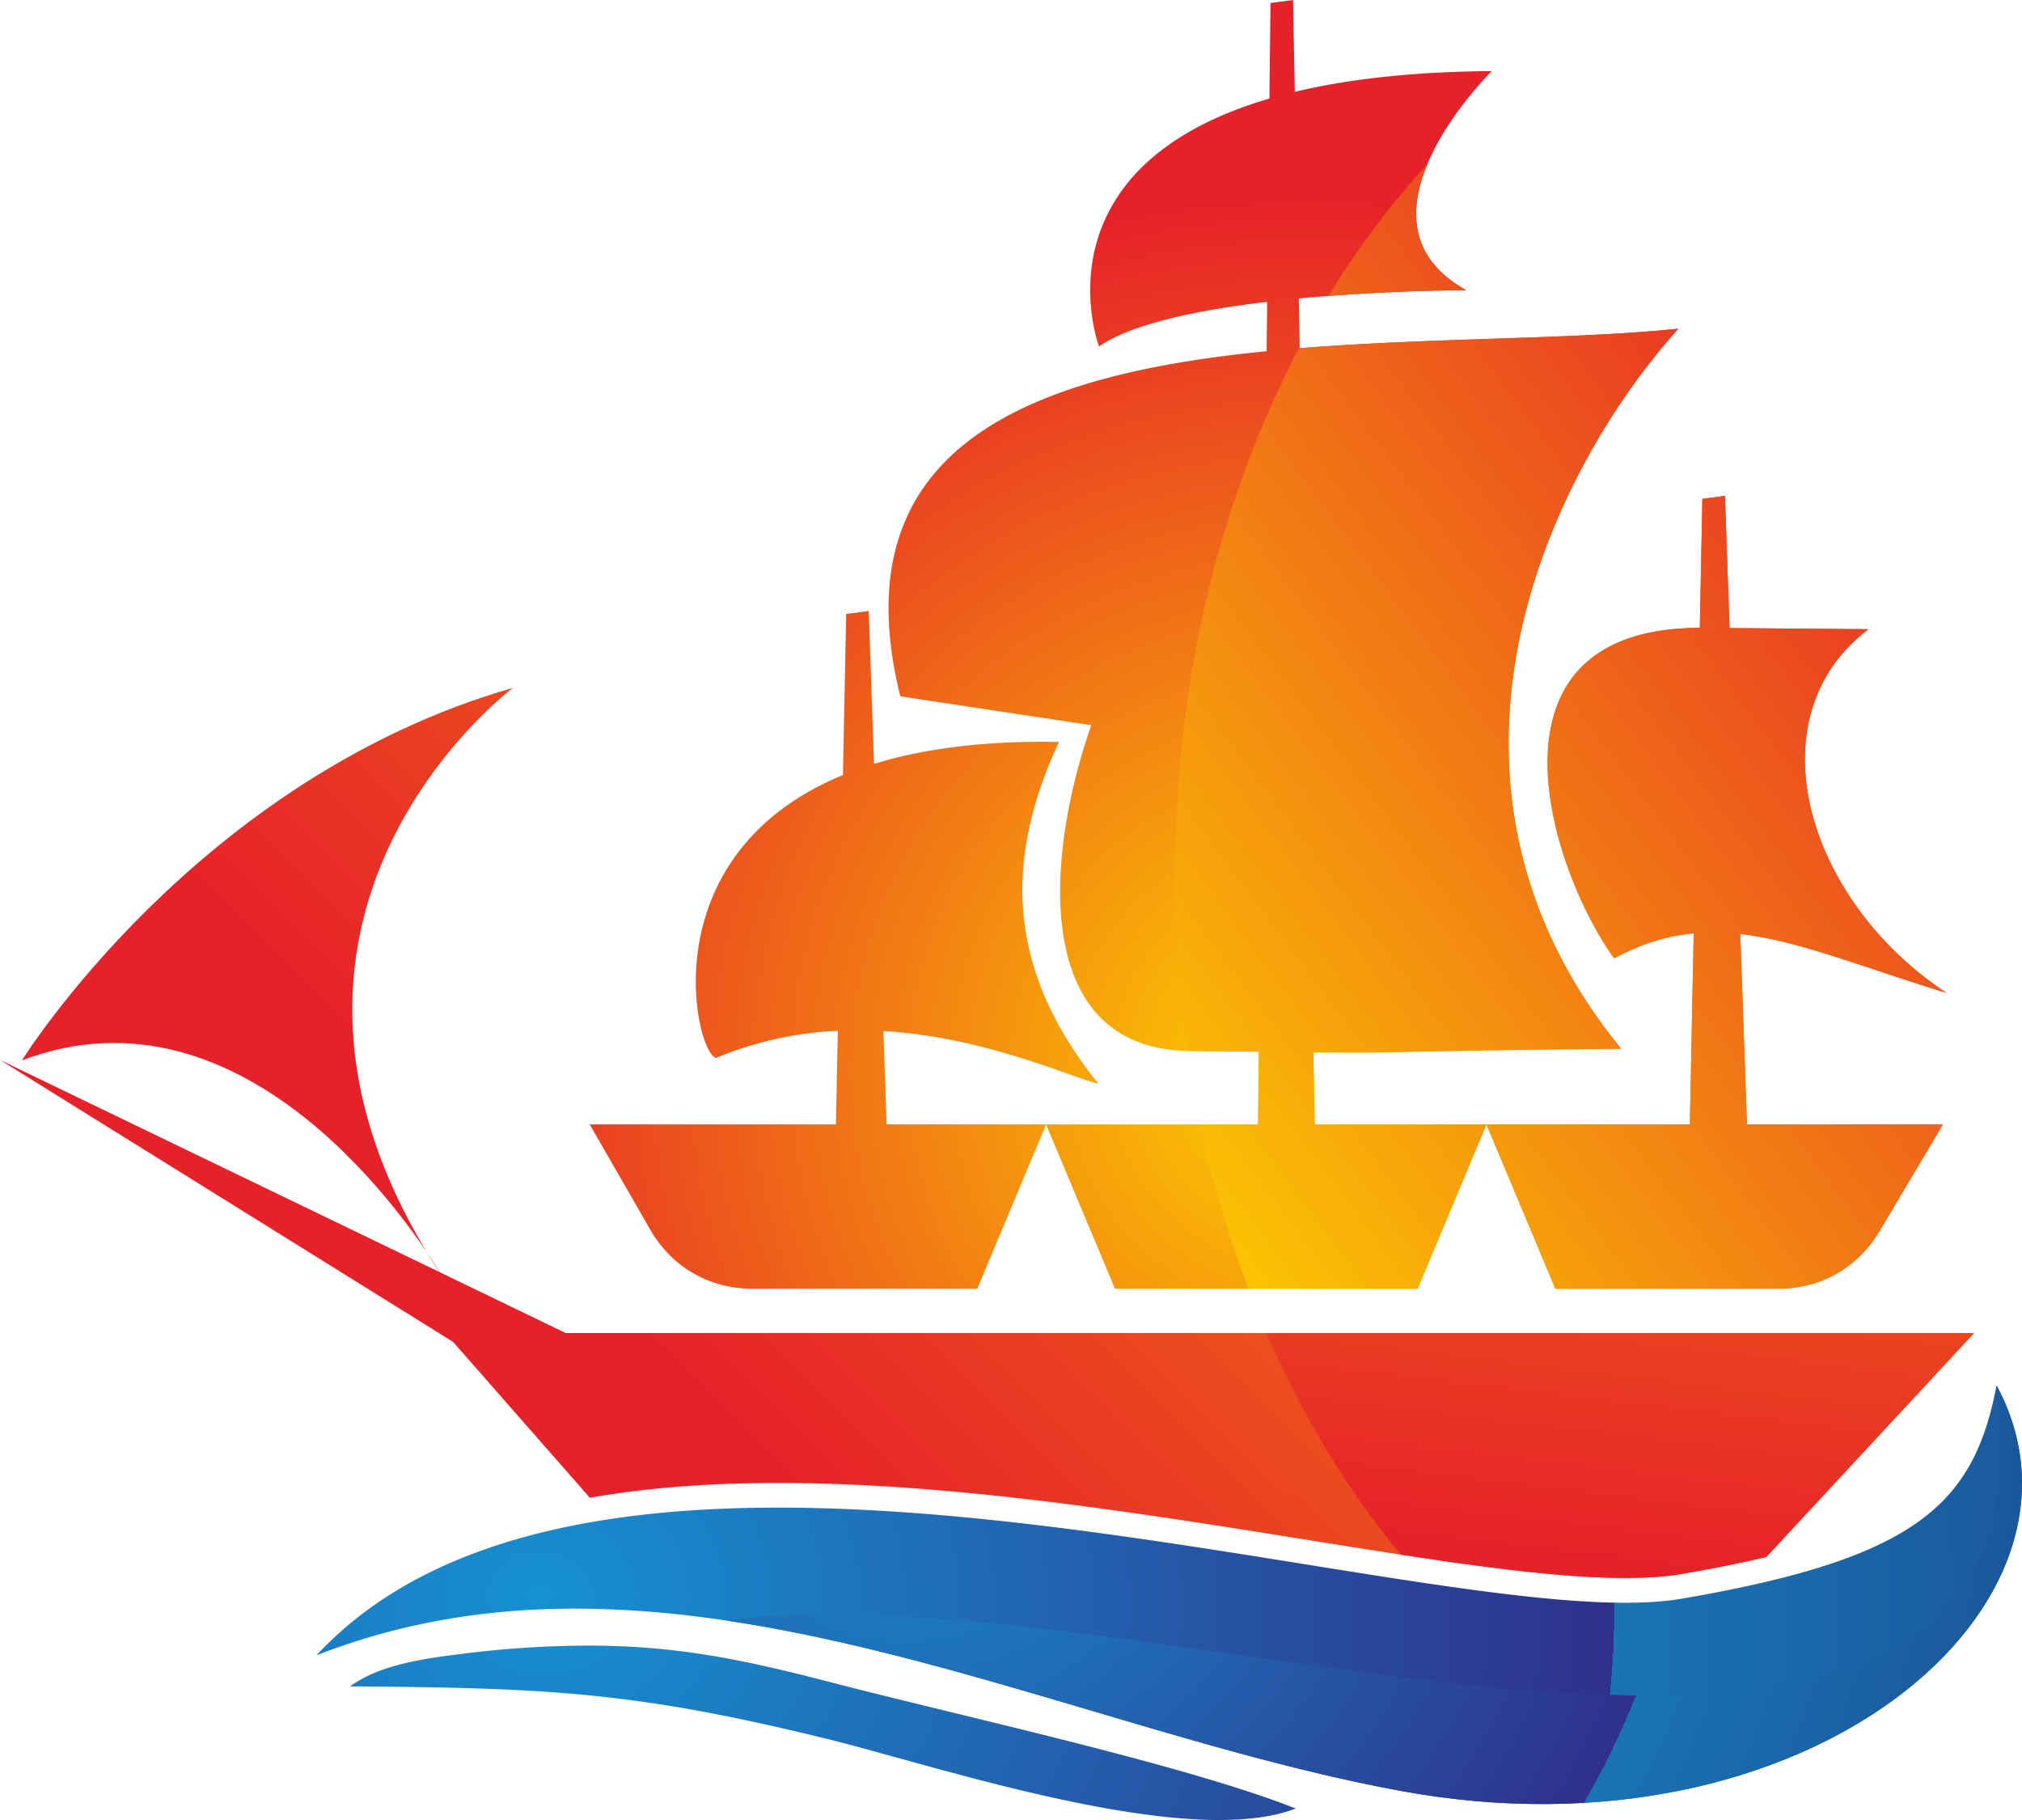
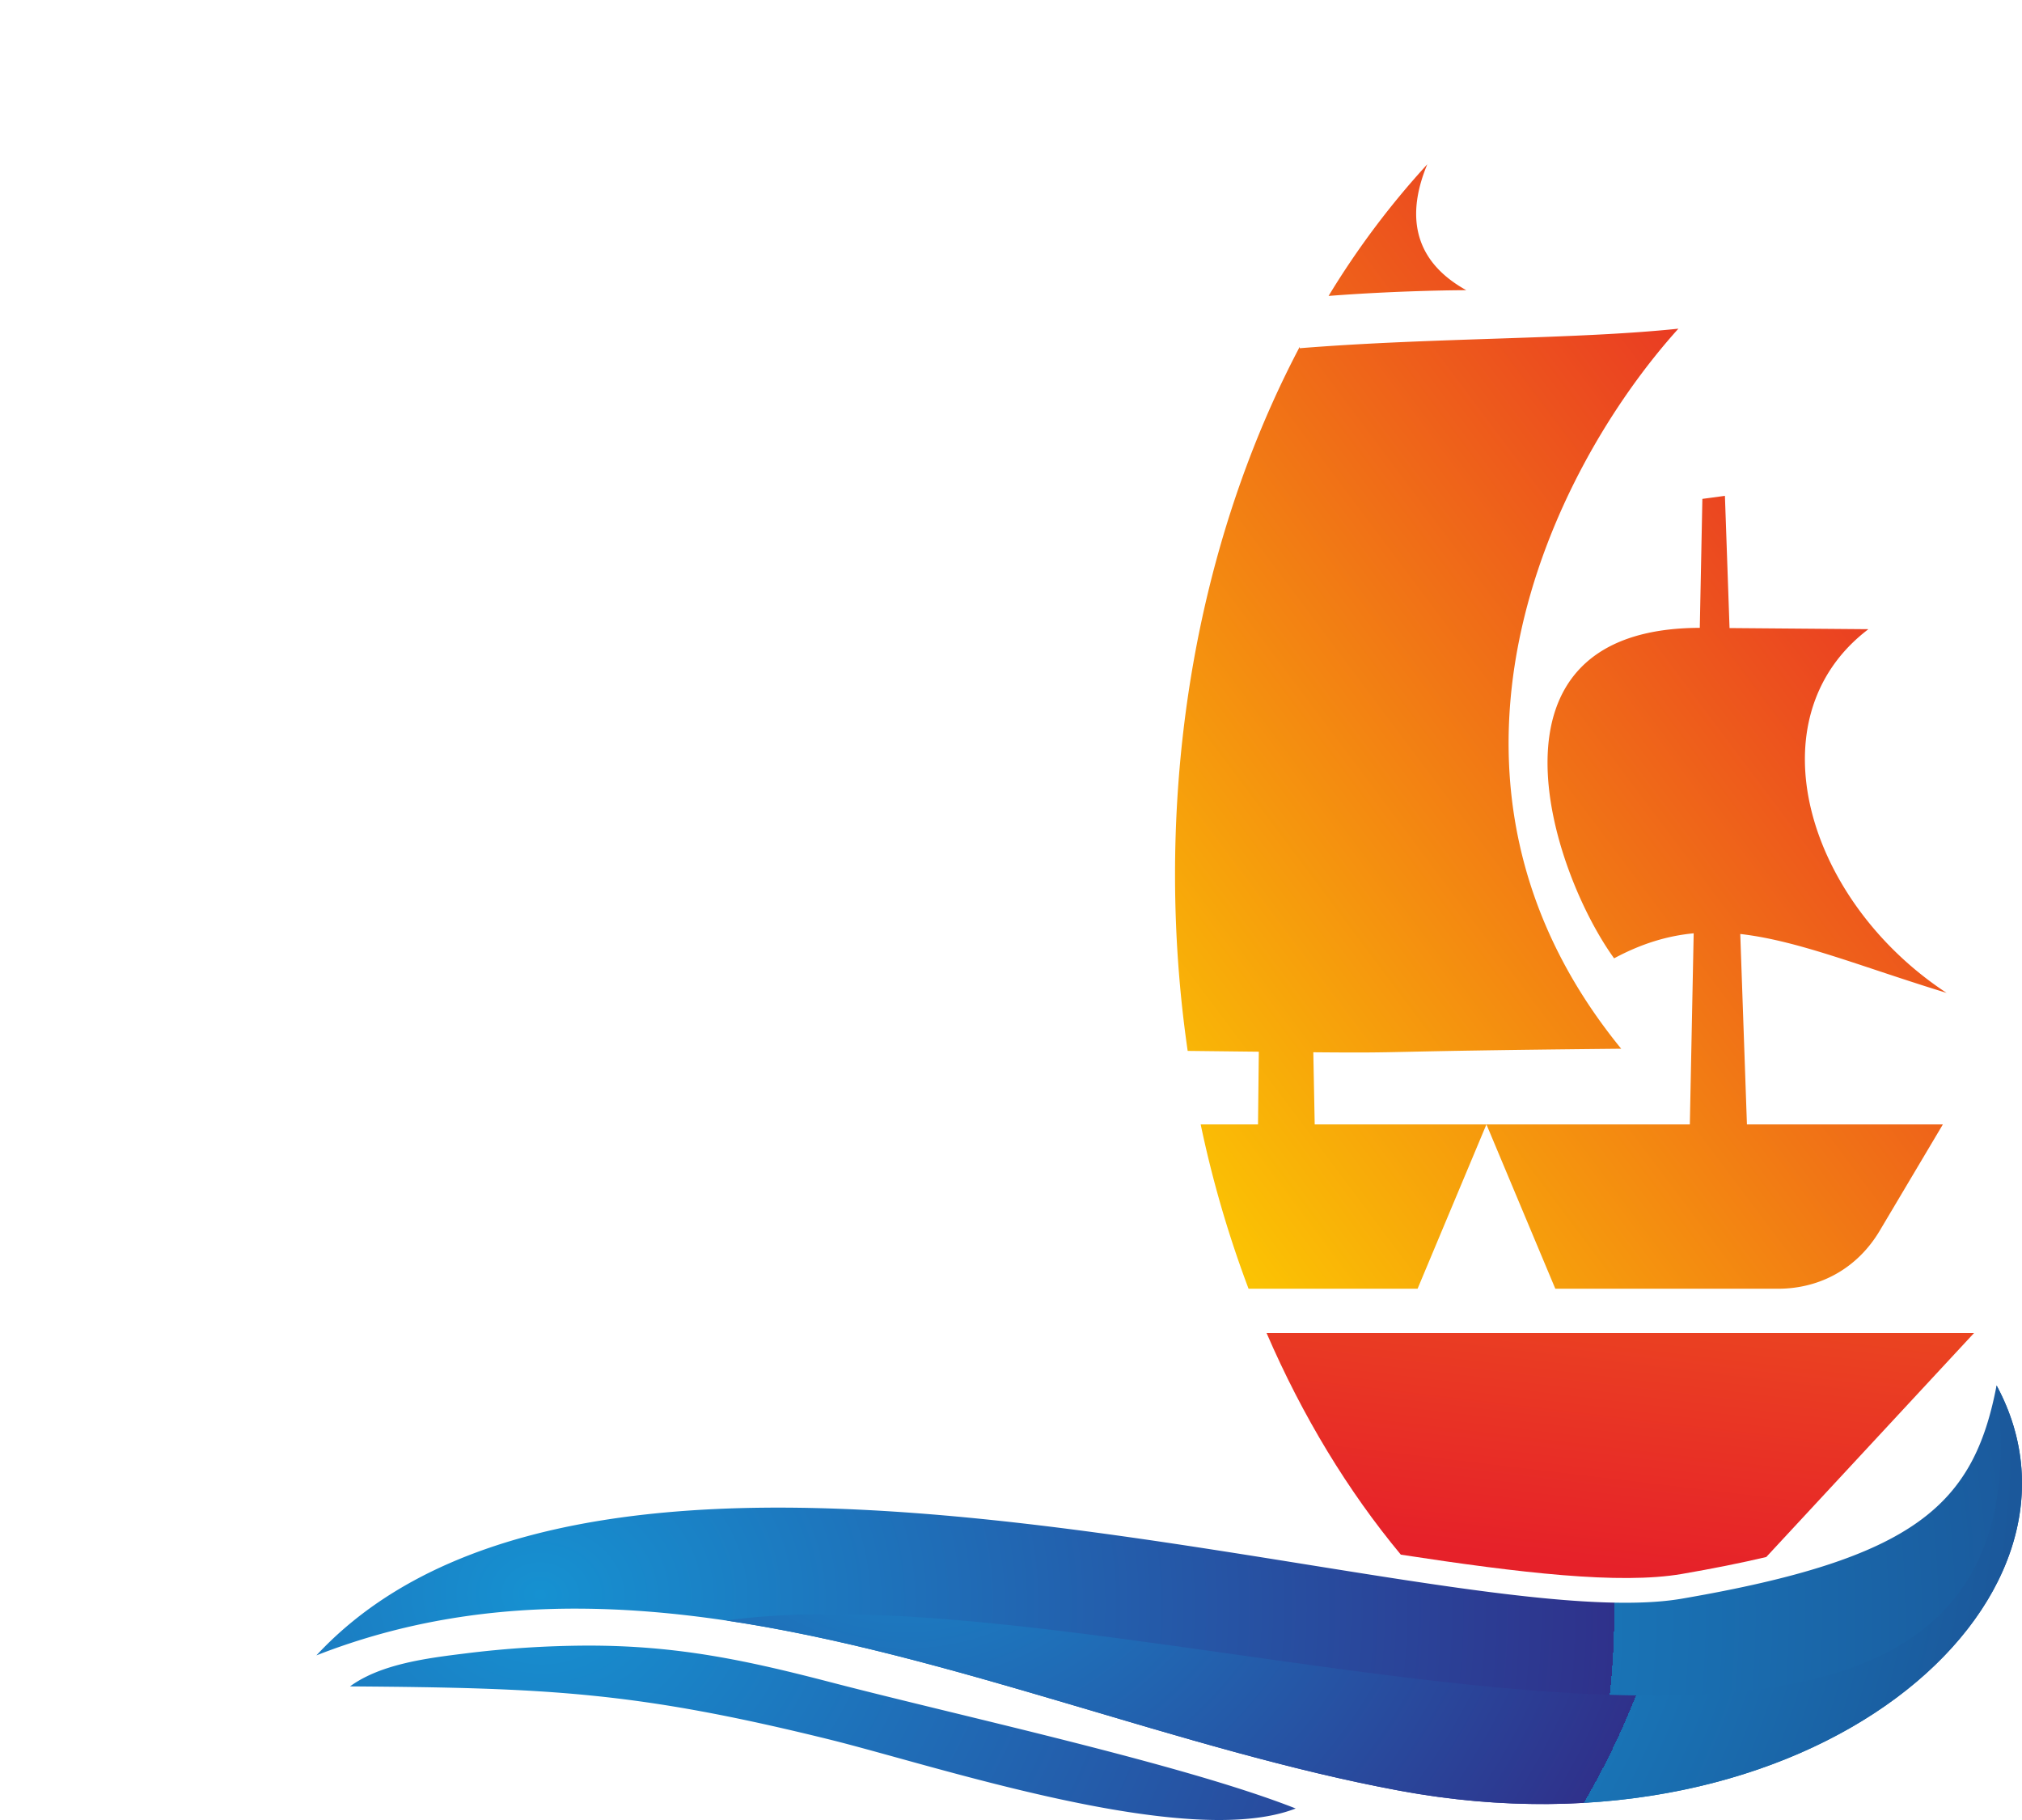
<svg xmlns="http://www.w3.org/2000/svg" xmlns:xlink="http://www.w3.org/1999/xlink" width="80mm" height="72mm" viewBox="0 0 80 72">
  <defs>
    <radialGradient id="d" cx="11878.55" cy="12505.51" r="1965.56" fx="11878.55" fy="12505.51" gradientTransform="matrix(-.012 .013 -.013 -.012 356.87 38.06)" gradientUnits="userSpaceOnUse">
      <stop offset="0" style="stop-opacity:1;stop-color:#fdd100" />
      <stop offset="1" style="stop-opacity:1;stop-color:#e62129" />
    </radialGradient>
    <radialGradient xlink:href="#b" id="e" cx="8181.24" cy="15712.31" r="3338.76" fx="8181.24" fy="15712.31" gradientTransform="matrix(.018 -.003 .004 .015 -188.726 -148.053)" gradientUnits="userSpaceOnUse" />
    <radialGradient id="b" cx="9740.38" cy="15618.51" r="2536.41" fx="9740.38" fy="15618.51" gradientTransform="matrix(1.717 -.451 .451 1.717 -14020 -6804)" gradientUnits="userSpaceOnUse">
      <stop offset="0" style="stop-opacity:1;stop-color:#1691d1" />
      <stop offset=".69" style="stop-opacity:1;stop-color:#2f318b" />
      <stop offset=".122" style="stop-opacity:1;stop-color:#1973b5" />
      <stop offset="1" style="stop-opacity:1;stop-color:#1b5699" />
    </radialGradient>
    <radialGradient xlink:href="#b" id="h" cx="9740.38" cy="15618.51" r="2536.41" fx="9740.38" fy="15618.51" gradientTransform="matrix(.017 -.005 .005 .017 -207.796 -161.134)" gradientUnits="userSpaceOnUse" />
    <linearGradient xlink:href="#a" id="c" x1="14245.24" x2="9492.27" y1="10128.23" y2="14870.34" gradientTransform="matrix(.01 0 0 .01 -66.112 -92.14)" gradientUnits="userSpaceOnUse" />
    <linearGradient id="a" x1="12186.69" x2="11550.46" y1="9890.15" y2="15247.58" gradientUnits="userSpaceOnUse">
      <stop offset="0" style="stop-opacity:1;stop-color:#fdd100" />
      <stop offset="1" style="stop-opacity:1;stop-color:#e62129" />
    </linearGradient>
    <linearGradient id="g" x1="14748.28" x2="10968.3" y1="11309.71" y2="14141.08" gradientTransform="matrix(.01 0 0 .01 -66.112 -92.14)" gradientUnits="userSpaceOnUse">
      <stop offset="0" style="stop-opacity:1;stop-color:#e62129" />
      <stop offset="1" style="stop-opacity:1;stop-color:#fdd100" />
    </linearGradient>
    <linearGradient xlink:href="#a" id="f" x1="12186.69" x2="11550.46" y1="9890.15" y2="15247.58" gradientTransform="matrix(.01 0 0 .01 -66.112 -92.14)" gradientUnits="userSpaceOnUse" />
  </defs>
-   <path d="M26.503 52.737h51.599l-8.22 8.86c-.999.235-2.107.456-3.338.668-7.473 1.285-28.56-5.597-43.208-3.015l-5.41-6.165L0 41.93l17.378 8.388c-9.18-14.073 2.918-23.107 2.918-23.107C7.794 30.796.868 41.947.868 41.947c8.911-3.376 15.5 6.693 16.528 8.381l4.99 2.409z" class="fil0" style="clip-rule:evenodd;fill:url(#c);fill-rule:evenodd;stroke-width:.01;image-rendering:optimizeQuality;shape-rendering:geometricPrecision;text-rendering:geometricPrecision" />
-   <path d="M29.779 50.983h8.885l2.724-6.5h8.386l.032-2.877-2.752-.03c-6.219-.071-5.738-7.595-3.876-12.887l-7.558-1.143c-2.485-10.025 5.367-12.749 14.493-13.653l.022-1.952c-2.688.318-5.345.856-6.653 1.765 0 0-2.667-7.05 6.742-9.808L50.266.12l.892-.12.07 3.633c2.054-.492 4.61-.797 7.794-.821 0 0-6 5.901-1.009 8.668 0 0-3.168-.001-6.627.328l.038 1.968c5.284-.426 10.844-.34 14.98-.773-5.066 5.617-10.987 17.795-2.262 28.485-10.32.102-8.101.176-12.18.14l.054 2.855h6.795l2.725 6.5h8.807c1.699 0 3.158-.832 4.028-2.296l2.497-4.204h-7.75l-.265-7.535c2.31.263 4.807 1.304 8.163 2.33-5.531-3.633-7.719-10.875-3.093-14.387l-5.493-.045-.183-5.23-.892.12-.102 5.102c-9.053.02-5.881 9.635-3.39 13.075 1.09-.588 2.118-.893 3.148-.991l-.152 7.56h-8.048l-2.724 6.501H44.113l-2.725-6.5H35.08l-.129-3.695c3.92.23 7.164 1.729 8.514 2.091-3.57-4.437-3.807-8.729-1.567-13.528-3.005-.055-5.405.28-7.317.868l-.211-6.049-.892.12-.127 6.37c-7.665 3.16-5.85 10.94-5.03 11.193a14.262 14.262 0 0 1 4.827-1.075l-.075 3.705h-9.741l2.386 4.147c.86 1.497 2.34 2.353 4.062 2.353" class="fil1" style="clip-rule:evenodd;fill:url(#d);fill-rule:evenodd;stroke-width:.01;image-rendering:optimizeQuality;shape-rendering:geometricPrecision;text-rendering:geometricPrecision" />
  <path d="M12.518 65.488c14.023-5.5 28.893 2.769 42.865 5.354 16.237 3.004 28.25-7.438 23.611-16.034-.905 4.74-3.227 6.85-12.45 8.436-9.69 1.667-42.277-10.405-54.026 2.244m1.33 1.226c7.86.057 11.324.218 18.916 2.088 4.288 1.056 14.21 4.406 18.5 2.743-4.411-1.741-13.164-3.634-18.328-4.977-3.351-.872-6.103-1.478-9.737-1.467a40.125 40.125 0 0 0-4.791.31c-1.515.187-3.344.415-4.56 1.303" class="fil2" style="clip-rule:evenodd;fill:url(#e);fill-rule:evenodd;stroke-width:.01;image-rendering:optimizeQuality;shape-rendering:geometricPrecision;text-rendering:geometricPrecision" />
  <path d="M50.112 52.736H78.102l-8.22 8.86c-.999.236-2.107.457-3.338.67-2.465.423-6.412-.042-11.12-.763-2.093-2.518-3.89-5.476-5.312-8.767" class="fil3" style="clip-rule:evenodd;fill:url(#f);fill-rule:evenodd;stroke-width:.01;image-rendering:optimizeQuality;shape-rendering:geometricPrecision;text-rendering:geometricPrecision" />
  <path d="M73.923 24.891c-4.626 3.512-2.438 10.754 3.093 14.388-3.356-1.027-5.853-2.068-8.163-2.33l.264 7.534h7.752l-2.498 4.204c-.87 1.464-2.33 2.296-4.028 2.296h-8.807l-2.725-6.5h-6.795l-.055-2.855c4.08.036 1.861-.038 12.181-.14-8.725-10.69-2.804-22.868 2.263-28.485-4.137.432-9.697.347-14.981.773l-.001-.056C48.318 19.61 46.49 26.816 46.49 34.6c0 2.386.173 4.717.5 6.973l.063.002 2.752.031-.032 2.877h-2.268a43.973 43.973 0 0 0 1.894 6.5h6.687l2.724-6.5h8.048l.152-7.561c-1.03.098-2.057.403-3.148.99-2.491-3.439-5.663-13.054 3.39-13.074l.102-5.102.892-.12.183 5.23zM52.565 11.707c2.968-.228 5.448-.227 5.448-.227-2.318-1.286-2.264-3.247-1.543-4.98a33.087 33.087 0 0 0-3.905 5.207" class="fil4" style="clip-rule:evenodd;fill:url(#g);fill-rule:evenodd;stroke-width:.01;image-rendering:optimizeQuality;shape-rendering:geometricPrecision;text-rendering:geometricPrecision" />
  <path d="M28.735 64.109c8.95 1.33 17.972 5.128 26.648 6.733 16.237 3.005 28.25-7.438 23.611-16.034 2.939 22.258-33.39 6.953-50.26 9.3" class="fil5" style="clip-rule:evenodd;fill:url(#h);fill-rule:evenodd;stroke-width:.01;image-rendering:optimizeQuality;shape-rendering:geometricPrecision;text-rendering:geometricPrecision" />
</svg>